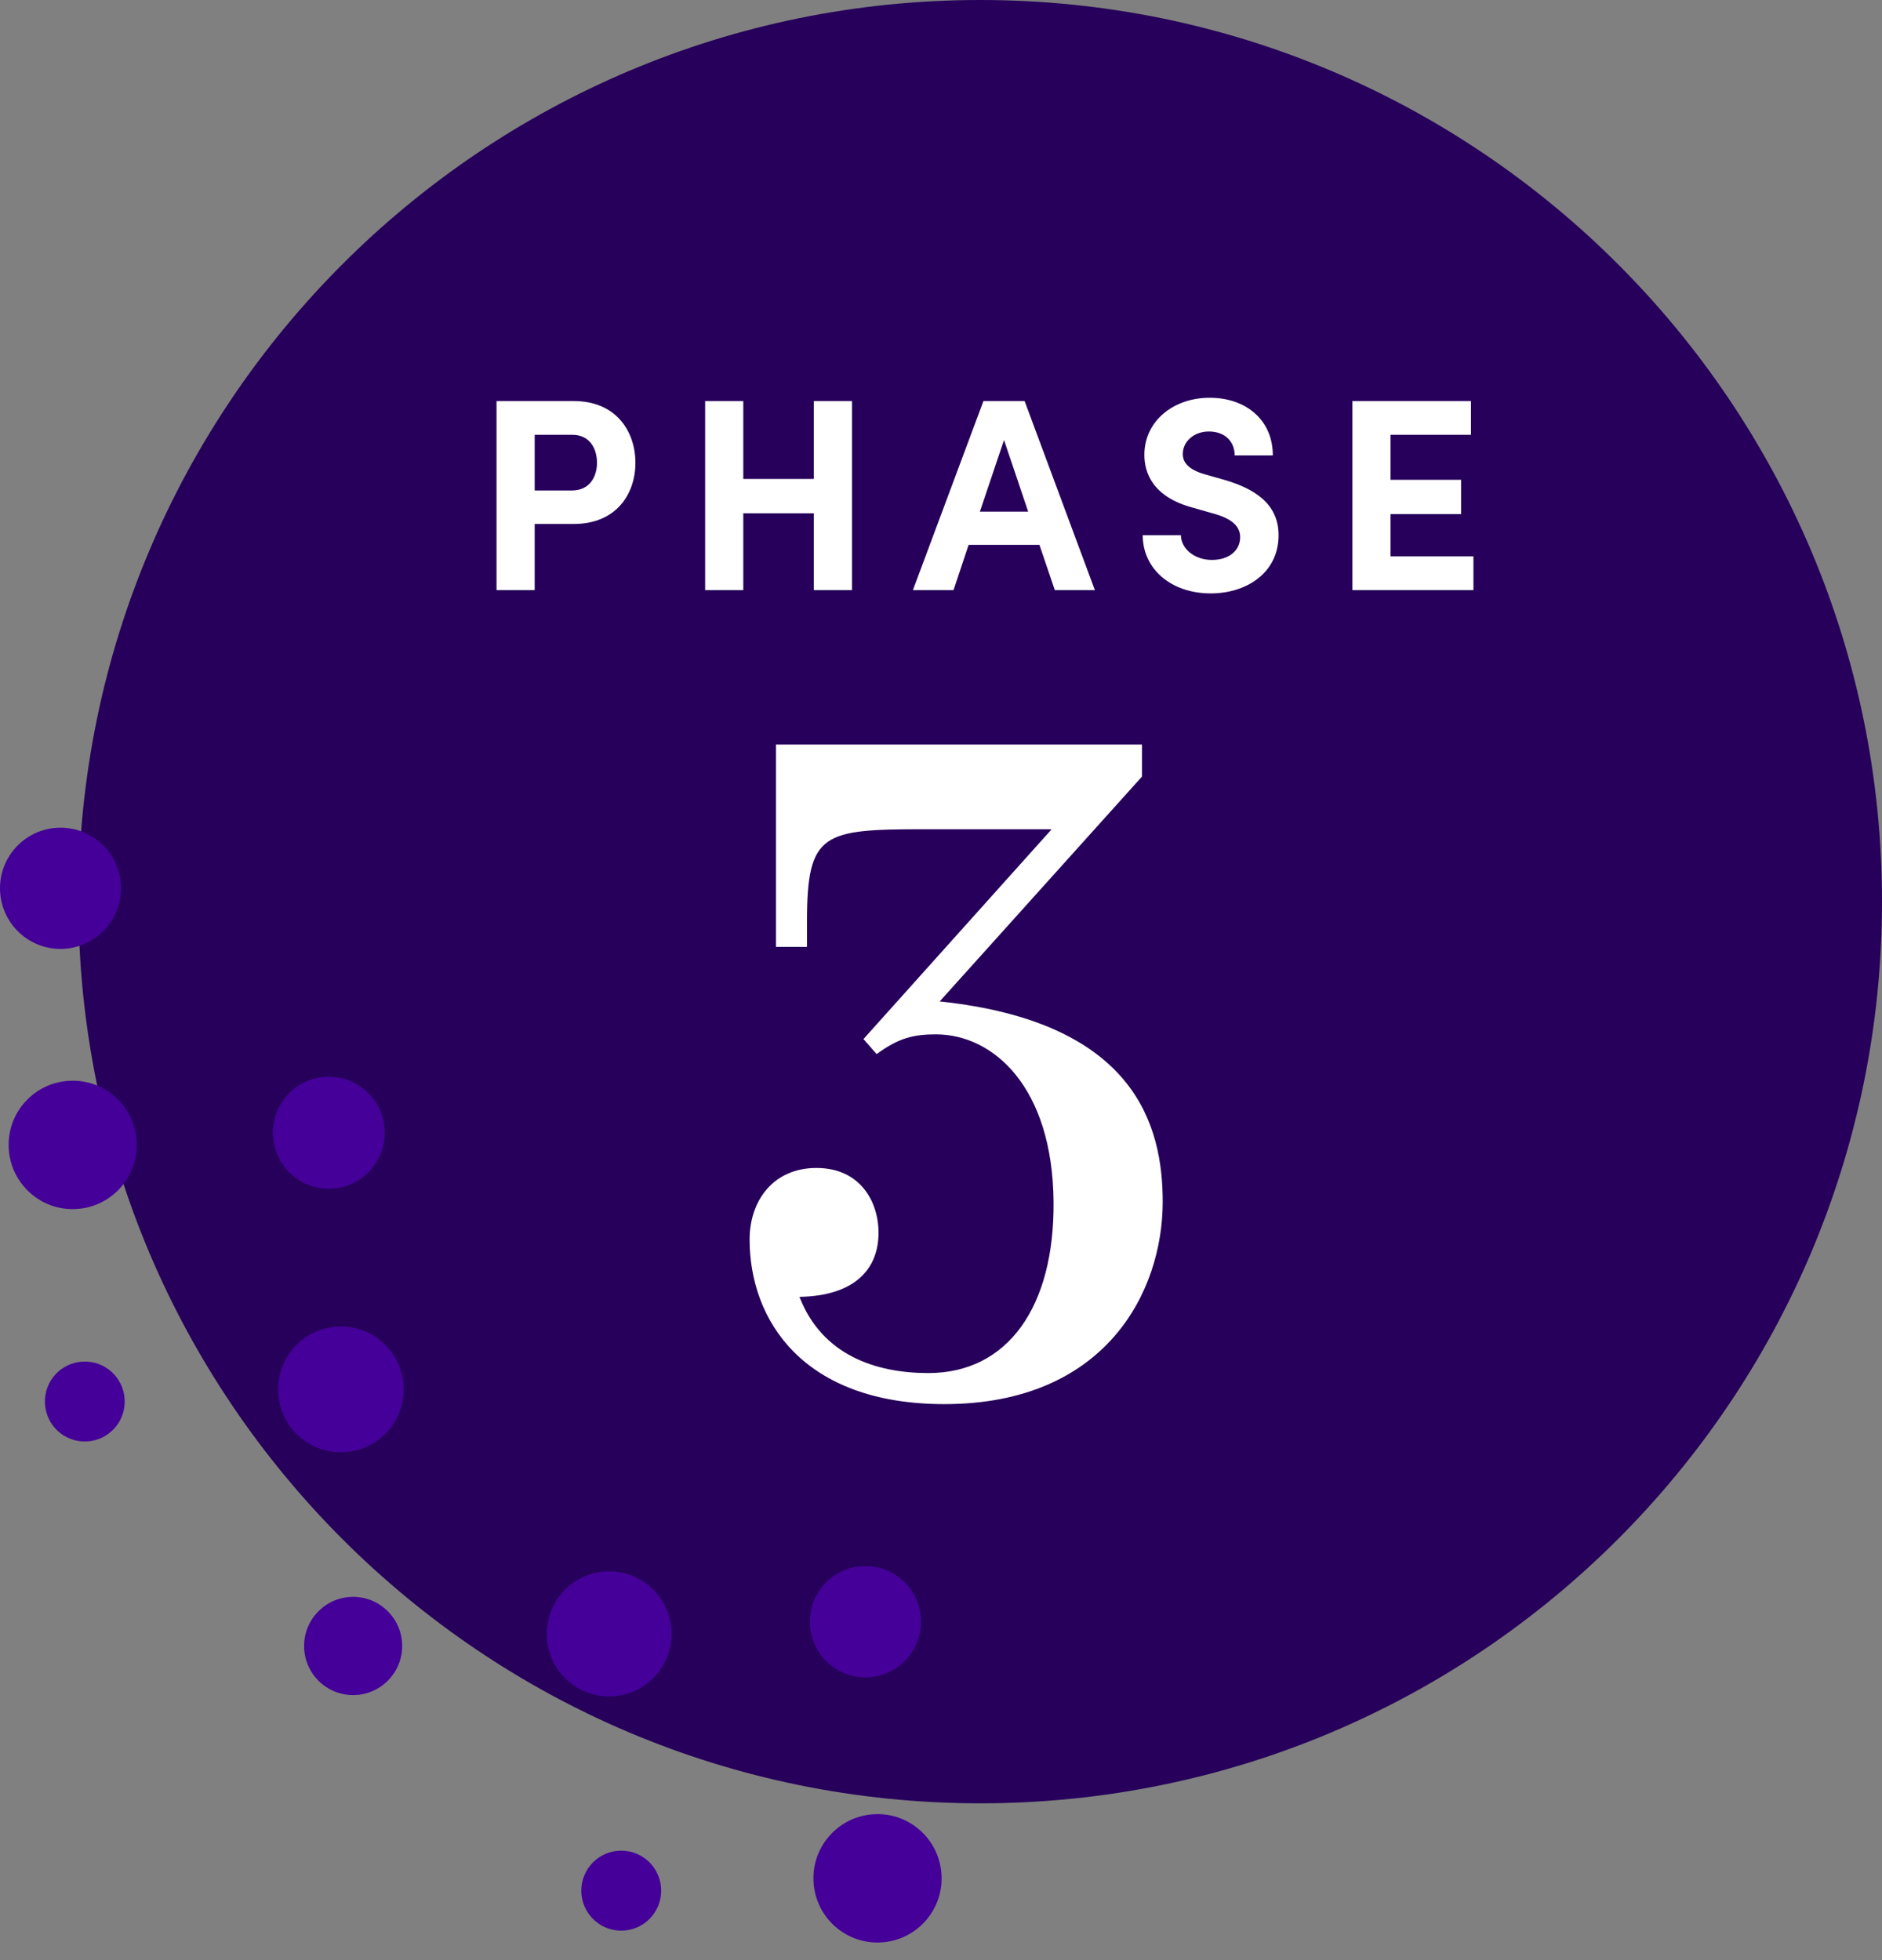
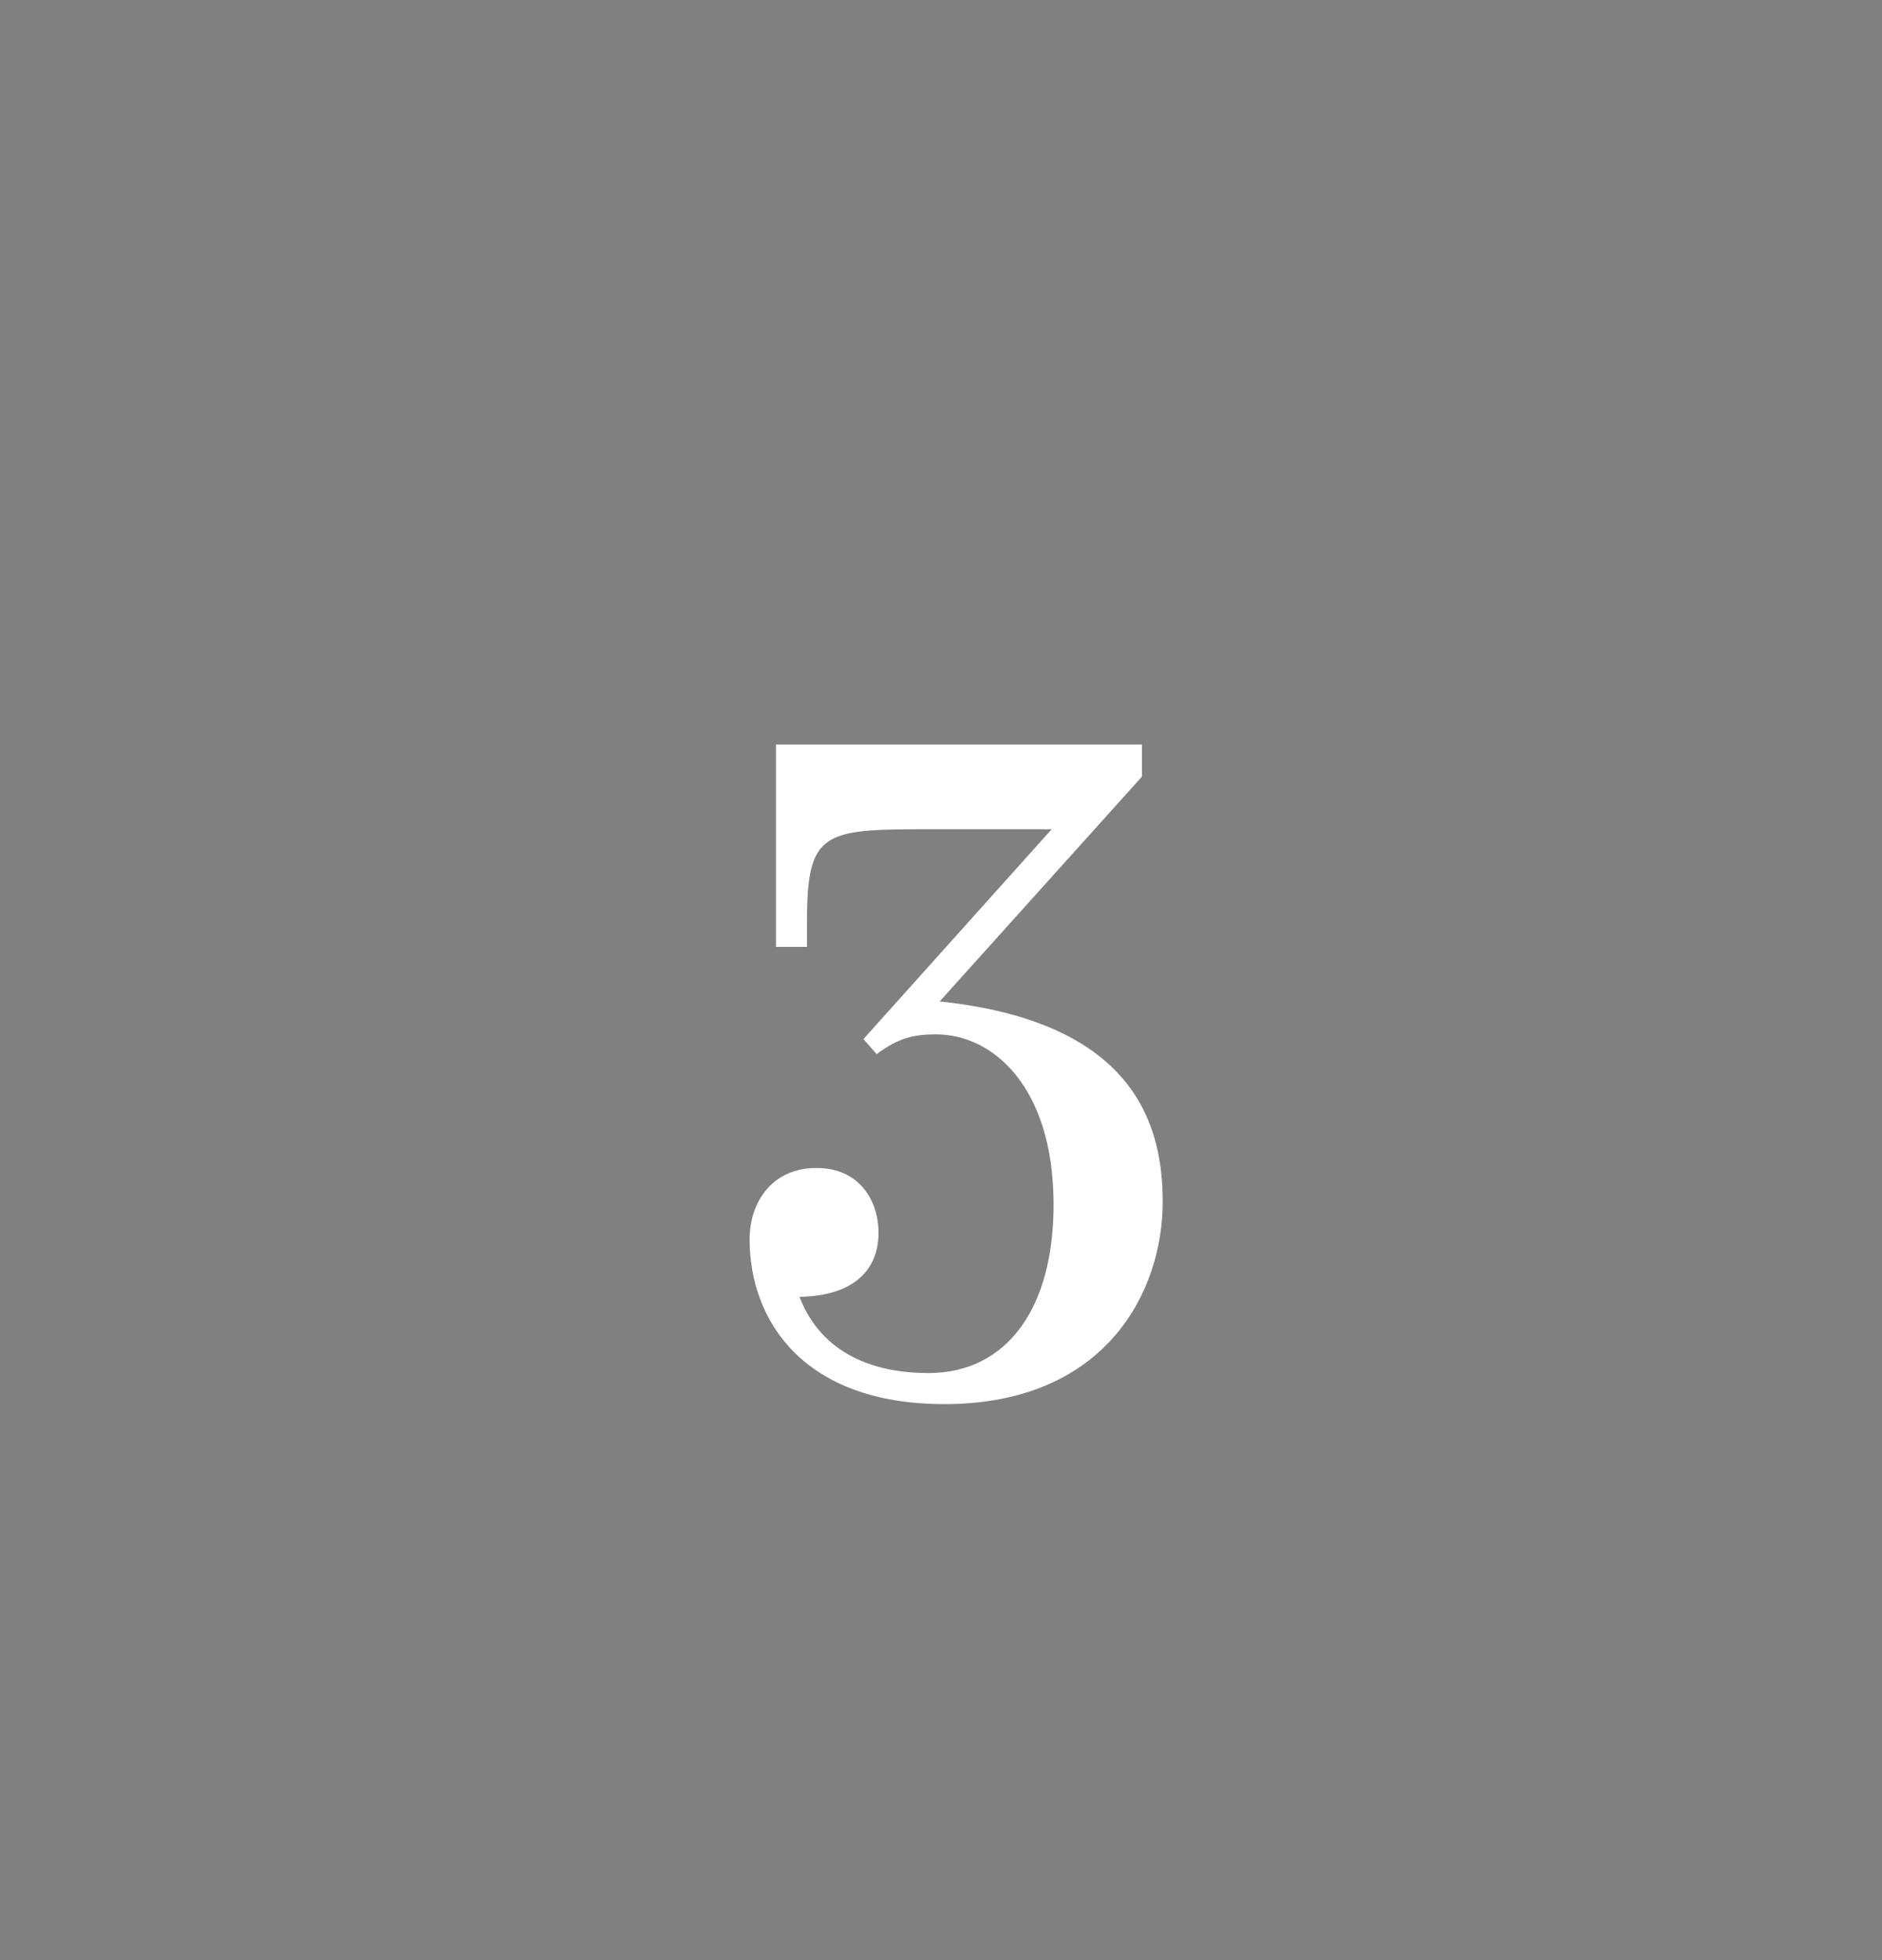
<svg xmlns="http://www.w3.org/2000/svg" width="96" height="100" viewBox="0 0 96 100" fill="none">
  <rect x="0" y="0" width="96" height="100" fill="#808080" stroke="none" />
-   <path d="M50 92C75.405 92 96 71.405 96 46C96 20.595 75.405 0 50 0C24.595 0 4 20.595 4 46C4 71.405 24.595 92 50 92Z" fill="#26005A" />
-   <path d="M44.605 92.556C46.407 92.465 47.943 93.867 48.026 95.671C48.117 97.476 46.718 99.014 44.917 99.098C43.115 99.189 41.58 97.788 41.496 95.983C41.405 94.178 42.804 92.64 44.605 92.556ZM31.689 94.415C32.815 94.415 33.726 95.328 33.726 96.456C33.726 97.583 32.815 98.497 31.689 98.497C30.564 98.497 29.652 97.583 29.652 96.456C29.652 95.328 30.564 94.415 31.689 94.415ZM31.073 80.165C32.832 80.165 34.259 81.594 34.259 83.356C34.259 85.118 32.832 86.547 31.073 86.547C29.314 86.547 27.889 85.118 27.889 83.356C27.889 81.594 29.314 80.165 31.073 80.165ZM18.013 81.467C19.394 81.467 20.515 82.589 20.515 83.973C20.514 85.357 19.394 86.479 18.013 86.479C16.631 86.479 15.512 85.357 15.512 83.973C15.512 82.59 16.631 81.468 18.013 81.467ZM44.013 79.898C45.578 79.822 46.901 81.033 46.977 82.602C47.053 84.163 45.844 85.496 44.278 85.572C42.72 85.648 41.389 84.438 41.313 82.869C41.237 81.3 42.447 79.974 44.013 79.898ZM17.237 67.674C19.009 67.591 20.506 68.962 20.59 70.729C20.673 72.503 19.313 74.004 17.542 74.088C15.771 74.171 14.273 72.808 14.189 71.034C14.106 69.259 15.466 67.758 17.237 67.674ZM4.23 69.465C5.355 69.411 6.306 70.28 6.359 71.407C6.412 72.534 5.546 73.485 4.421 73.539C3.296 73.592 2.345 72.724 2.292 71.597C2.239 70.47 3.105 69.518 4.23 69.465ZM3.554 55.139C5.355 55.048 6.891 56.449 6.974 58.254C7.066 60.059 5.667 61.597 3.865 61.681C2.063 61.773 0.528 60.371 0.444 58.566C0.353 56.761 1.752 55.223 3.554 55.139ZM16.637 54.933C18.21 54.857 19.549 56.076 19.625 57.652C19.701 59.228 18.485 60.569 16.911 60.645C15.337 60.721 13.999 59.503 13.923 57.926C13.847 56.35 15.063 55.01 16.637 54.933ZM2.938 42.23C4.641 42.147 6.085 43.464 6.169 45.169C6.252 46.876 4.937 48.323 3.234 48.407C1.531 48.49 0.087 47.172 0.004 45.466C-0.08 43.761 1.236 42.314 2.938 42.23Z" fill="#440099" />
  <path d="M48.173 71.634C40.925 71.634 38.237 67.314 38.237 63.234C38.237 61.266 39.437 59.586 41.645 59.586C43.853 59.586 44.813 61.266 44.813 62.898C44.813 64.77 43.565 66.114 40.781 66.162C41.933 69.138 44.669 70.05 47.357 70.05C51.389 70.05 53.789 66.69 53.741 61.314C53.693 55.458 50.669 52.77 47.741 52.77C46.589 52.77 45.821 52.962 44.717 53.778L44.045 53.01L53.645 42.306H47.213C41.981 42.306 41.165 42.45 41.165 47.01V48.306H39.581V37.986H58.253V39.618L47.933 51.09C57.917 52.146 59.309 57.426 59.309 61.314C59.309 65.922 56.381 71.634 48.173 71.634Z" fill="white" />
-   <path d="M25.328 20.46H29.262C31.446 20.46 32.412 22.028 32.412 23.61C32.412 25.192 31.446 26.732 29.262 26.732H27.274V30.106H25.328V20.46ZM27.274 25.024H29.164C30.102 25.024 30.452 24.296 30.452 23.61C30.452 22.91 30.102 22.182 29.192 22.182H27.274V25.024ZM41.513 24.436V20.46H43.459V30.106H41.513V26.186H37.915V30.106H35.969V20.46H37.915V24.436H41.513ZM55.849 30.106H53.805L53.021 27.796H49.409L48.639 30.106H46.567L50.165 20.46H52.265L55.849 30.106ZM51.215 22.448L49.983 26.102H52.447L51.215 22.448ZM61.762 30.274C59.704 30.274 58.29 29 58.29 27.306H60.236C60.25 27.992 60.922 28.566 61.818 28.566C62.686 28.566 63.26 28.09 63.26 27.404C63.26 26.872 62.868 26.494 62.042 26.242L60.866 25.906C58.752 25.346 58.374 24.072 58.374 23.204C58.374 21.482 59.858 20.292 61.706 20.292C63.526 20.292 64.926 21.398 64.926 23.232H62.98C62.98 22.546 62.504 22.014 61.664 22.014C60.908 22.014 60.334 22.518 60.334 23.162C60.334 23.4 60.404 23.89 61.412 24.184L62.49 24.492C63.946 24.926 65.22 25.668 65.22 27.306C65.22 29.224 63.582 30.274 61.762 30.274ZM70.931 26.228V28.384H75.159V30.106H68.985V20.46H75.033V22.182H70.931V24.478H74.529V26.228H70.931Z" fill="white" />
</svg>